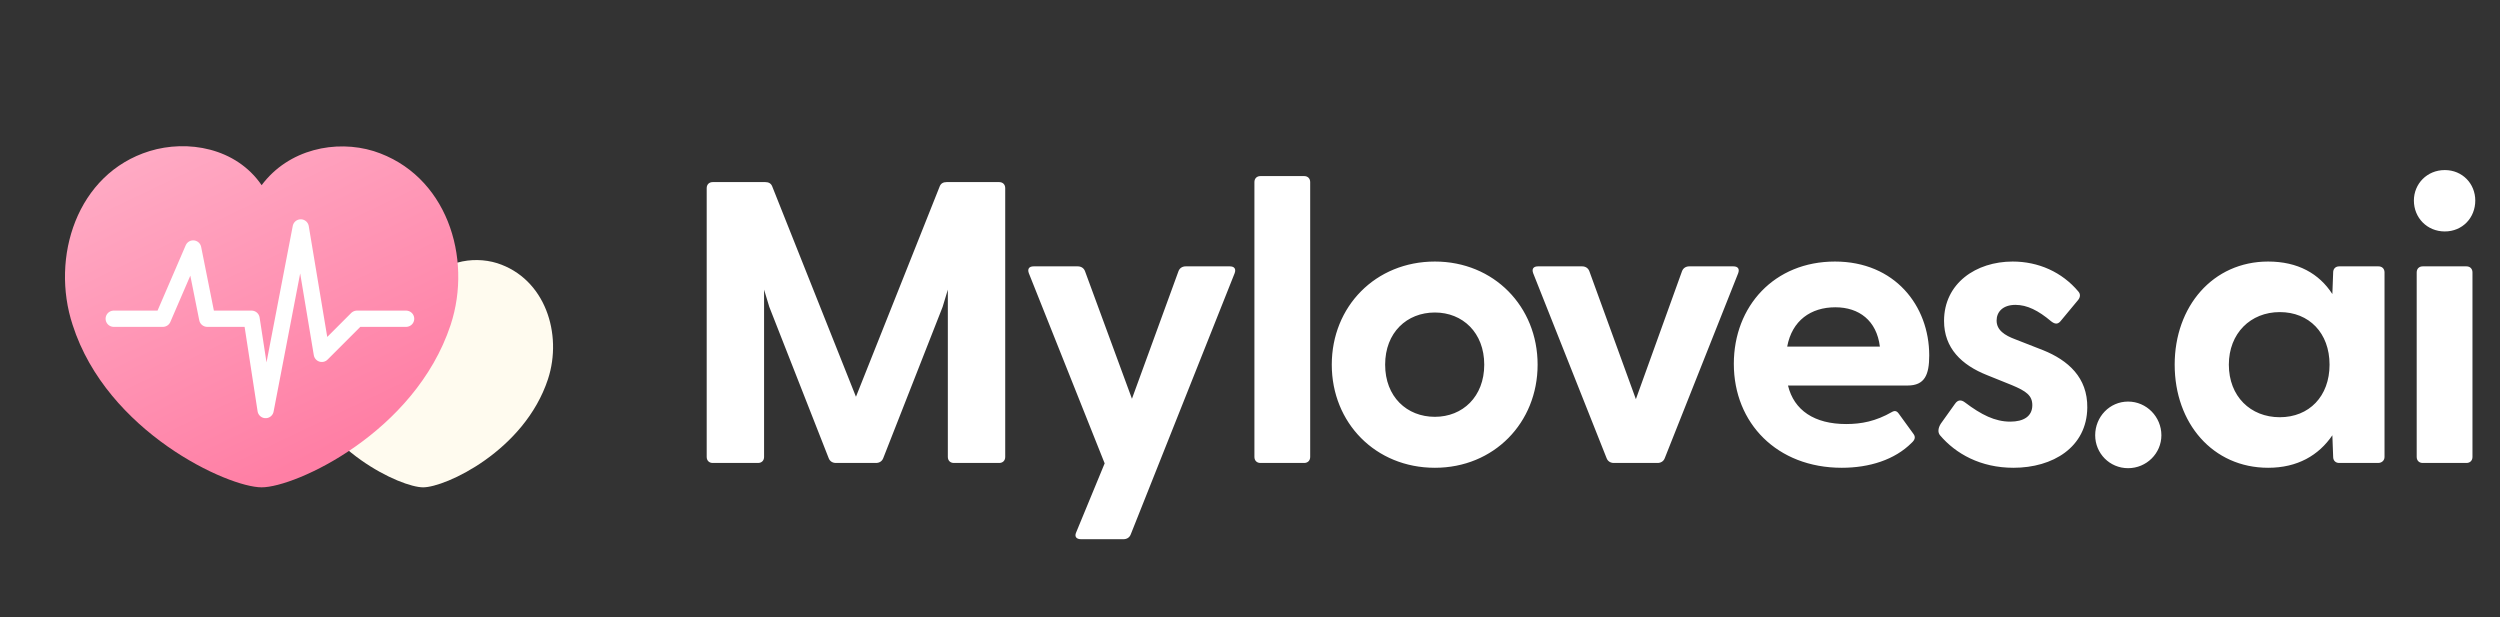
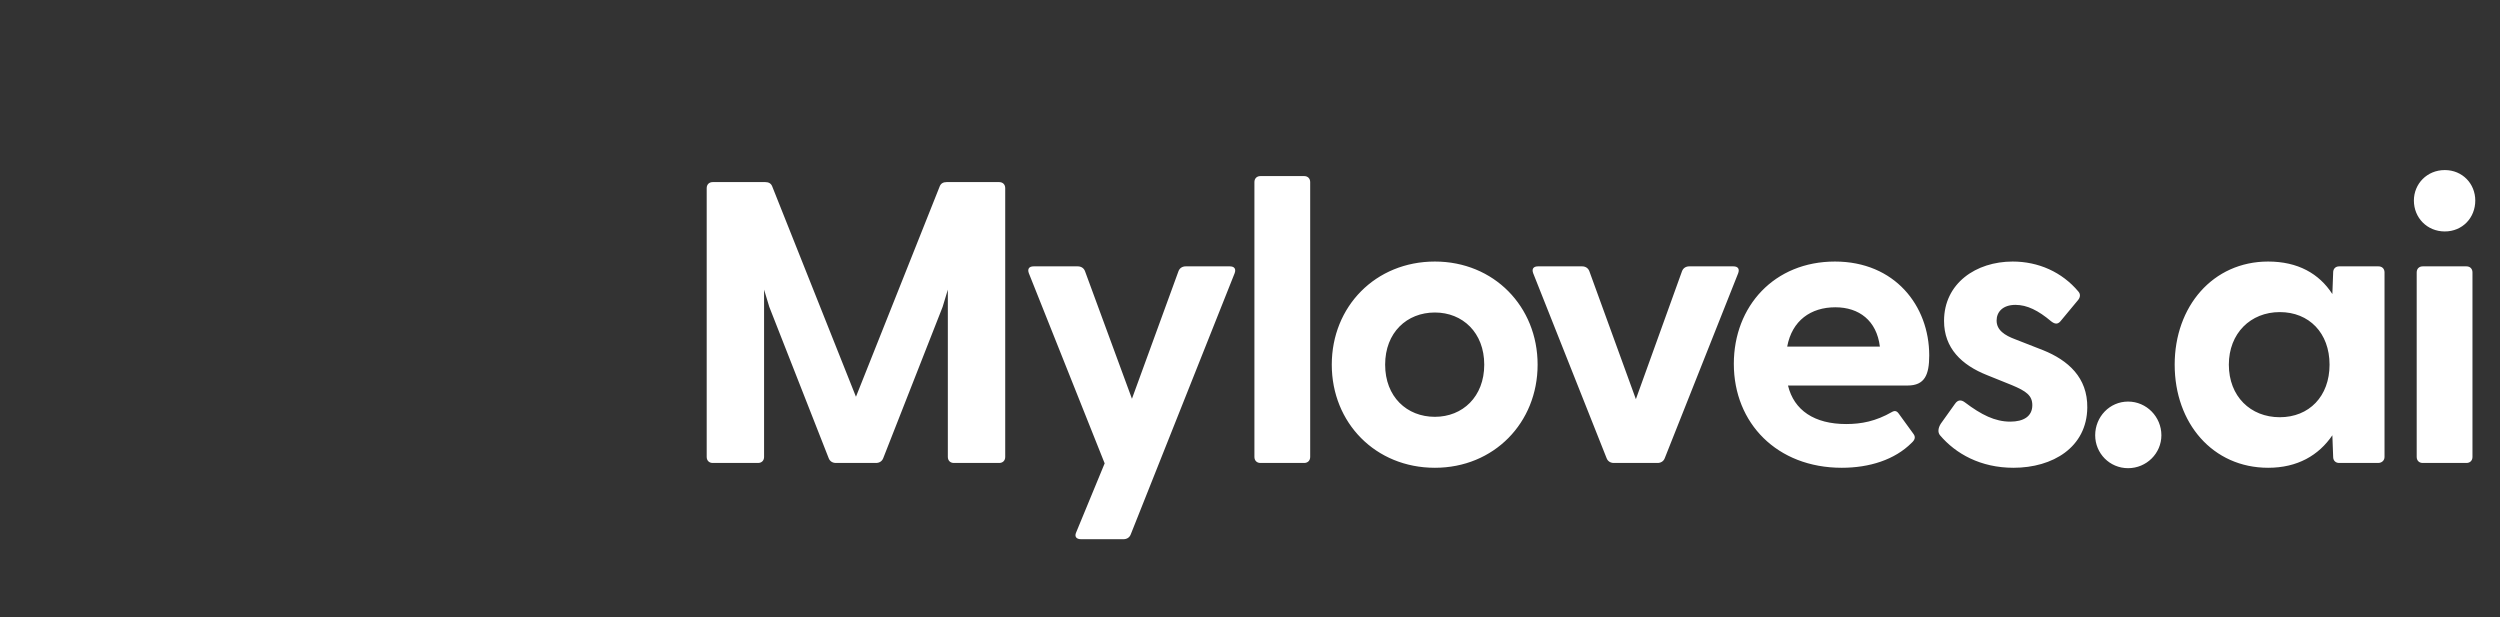
<svg xmlns="http://www.w3.org/2000/svg" width="162" height="40" viewBox="0 0 162 40" fill="none">
  <rect x="0" y="0" width="162" height="40" fill="#333333" stroke="none" />
  <path d="M46.184 30C45.95 30 45.794 29.844 45.794 29.61V12.19C45.794 11.956 45.95 11.8 46.184 11.8H49.59C49.798 11.8 49.954 11.878 50.032 12.06L55.466 25.71L60.9 12.06C60.978 11.878 61.134 11.8 61.342 11.8H64.748C64.982 11.8 65.138 11.956 65.138 12.19V29.61C65.138 29.844 64.982 30 64.748 30H61.81C61.576 30 61.42 29.844 61.42 29.61V18.768L61.082 19.886L57.234 29.688C57.156 29.896 56.974 30 56.766 30H54.166C53.958 30 53.776 29.896 53.698 29.688L49.85 19.886L49.512 18.768V29.61C49.512 29.844 49.356 30 49.122 30H46.184ZM70.048 34.94C69.762 34.94 69.606 34.784 69.736 34.498L71.582 30.026L66.668 17.702C66.564 17.416 66.694 17.26 66.98 17.26H69.84C70.048 17.26 70.23 17.364 70.308 17.572L73.35 25.84L76.366 17.572C76.444 17.364 76.626 17.26 76.834 17.26H79.694C79.98 17.26 80.11 17.416 80.006 17.702L73.272 34.628C73.194 34.836 73.012 34.94 72.804 34.94H70.048ZM81.676 30C81.442 30 81.286 29.844 81.286 29.61V11.8C81.286 11.566 81.442 11.41 81.676 11.41H84.51C84.744 11.41 84.9 11.566 84.9 11.8V29.61C84.9 29.844 84.744 30 84.51 30H81.676ZM92.981 30.312C89.133 30.312 86.299 27.4 86.299 23.63C86.299 19.86 89.133 16.948 92.981 16.948C96.803 16.948 99.637 19.86 99.637 23.63C99.637 27.4 96.803 30.312 92.981 30.312ZM89.757 23.63C89.757 25.71 91.161 27.01 92.981 27.01C94.775 27.01 96.179 25.71 96.179 23.63C96.179 21.55 94.775 20.25 92.981 20.25C91.161 20.25 89.757 21.55 89.757 23.63ZM104.575 30C104.367 30 104.185 29.896 104.107 29.688L99.349 17.702C99.245 17.416 99.374 17.26 99.66 17.26H102.521C102.729 17.26 102.911 17.364 102.989 17.572L106.005 25.866L108.995 17.572C109.073 17.364 109.255 17.26 109.463 17.26H112.323C112.609 17.26 112.739 17.416 112.635 17.702L107.877 29.688C107.799 29.896 107.617 30 107.409 30H104.575ZM119.346 30.312C115.16 30.312 112.352 27.426 112.352 23.578C112.352 19.834 114.978 16.948 118.904 16.948C122.778 16.948 125.014 19.808 125.014 23.032C125.014 24.28 124.728 24.982 123.61 24.982H115.862C116.252 26.594 117.578 27.478 119.632 27.478C120.62 27.478 121.556 27.296 122.596 26.698C122.778 26.594 122.908 26.62 123.038 26.802L124 28.128C124.13 28.31 124.104 28.492 123.87 28.7C122.778 29.792 121.14 30.312 119.346 30.312ZM115.81 22.46H121.816C121.608 20.77 120.464 19.912 118.93 19.912C117.344 19.912 116.122 20.77 115.81 22.46ZM130.472 30.312C128.34 30.312 126.728 29.402 125.714 28.206C125.558 28.024 125.584 27.738 125.766 27.452L126.676 26.178C126.884 25.866 127.118 25.918 127.326 26.074C128.392 26.88 129.276 27.322 130.264 27.322C131.122 27.322 131.694 26.984 131.694 26.256C131.694 25.632 131.304 25.346 130.368 24.956L128.756 24.306C127.118 23.656 125.974 22.564 125.974 20.796C125.974 18.352 128.054 16.948 130.42 16.948C132.084 16.948 133.618 17.624 134.684 18.898C134.84 19.08 134.788 19.288 134.658 19.444L133.514 20.822C133.332 21.03 133.15 21.004 132.916 20.822C132.084 20.12 131.356 19.756 130.602 19.756C129.77 19.756 129.38 20.224 129.38 20.77C129.38 21.394 129.9 21.732 130.602 21.992L132.396 22.694C134.008 23.344 135.282 24.462 135.256 26.412C135.23 28.986 133.02 30.312 130.472 30.312ZM137.9 30.338C136.704 30.338 135.768 29.376 135.768 28.206C135.768 27.01 136.704 26.022 137.9 26.022C139.096 26.022 140.058 27.01 140.058 28.206C140.058 29.376 139.096 30.338 137.9 30.338ZM146.977 30.312C143.389 30.312 140.919 27.426 140.919 23.63C140.919 19.86 143.389 16.948 146.977 16.948C148.901 16.948 150.279 17.728 151.137 19.054L151.189 17.65C151.189 17.416 151.345 17.26 151.579 17.26H154.127C154.361 17.26 154.517 17.416 154.517 17.65V29.61C154.517 29.844 154.335 30 154.101 30H151.579C151.345 30 151.189 29.844 151.189 29.61L151.137 28.206C150.253 29.506 148.875 30.312 146.977 30.312ZM144.429 23.63C144.429 25.684 145.833 27.036 147.731 27.036C149.629 27.036 150.955 25.684 150.955 23.63C150.955 21.576 149.629 20.224 147.731 20.224C145.833 20.224 144.429 21.602 144.429 23.63ZM158.422 14.998C157.278 14.998 156.42 14.114 156.42 12.996C156.42 11.904 157.278 11.02 158.422 11.02C159.566 11.02 160.398 11.904 160.398 12.996C160.398 14.114 159.566 14.998 158.422 14.998ZM156.602 29.61V17.65C156.602 17.416 156.758 17.26 156.992 17.26H159.826C160.06 17.26 160.216 17.416 160.216 17.65V29.61C160.216 29.844 160.06 30 159.826 30H156.992C156.758 30 156.602 29.844 156.602 29.61Z" fill="white" />
-   <path d="M35.51 24.567C36.464 21.65 35.337 18.055 32.216 17.053C30.597 16.552 28.574 16.965 27.418 18.526C26.32 16.906 24.239 16.552 22.621 17.053C19.499 18.025 18.372 21.65 19.326 24.567C20.8 29.192 25.973 31.579 27.418 31.579C28.863 31.579 33.978 29.222 35.51 24.567Z" fill="#FFFBEF" />
-   <path d="M29.199 21.06C30.642 16.684 28.936 11.293 24.213 9.79C21.764 9.038 18.703 9.657 16.954 12C15.292 9.569 12.143 9.038 9.694 9.79C4.971 11.248 3.265 16.684 4.708 21.06C6.939 27.999 14.767 31.579 16.954 31.579C19.14 31.579 26.881 28.043 29.199 21.06Z" fill="url(#paint0_linear_26_4645)" />
-   <path d="M7.369 20.654H10.555L12.518 16.102L13.428 20.654H16.302L17.212 26.572L19.488 14.737L20.854 22.93L23.13 20.654H26.316" stroke="white" stroke-width="1.053" stroke-linecap="round" stroke-linejoin="round" />
  <defs>
    <linearGradient id="paint0_linear_26_4645" x1="12.697" y1="-3.312" x2="26.895" y2="26.434" gradientUnits="userSpaceOnUse">
      <stop stop-color="#FFBED2" />
      <stop offset="1" stop-color="#FF7FA5" />
    </linearGradient>
  </defs>
</svg>